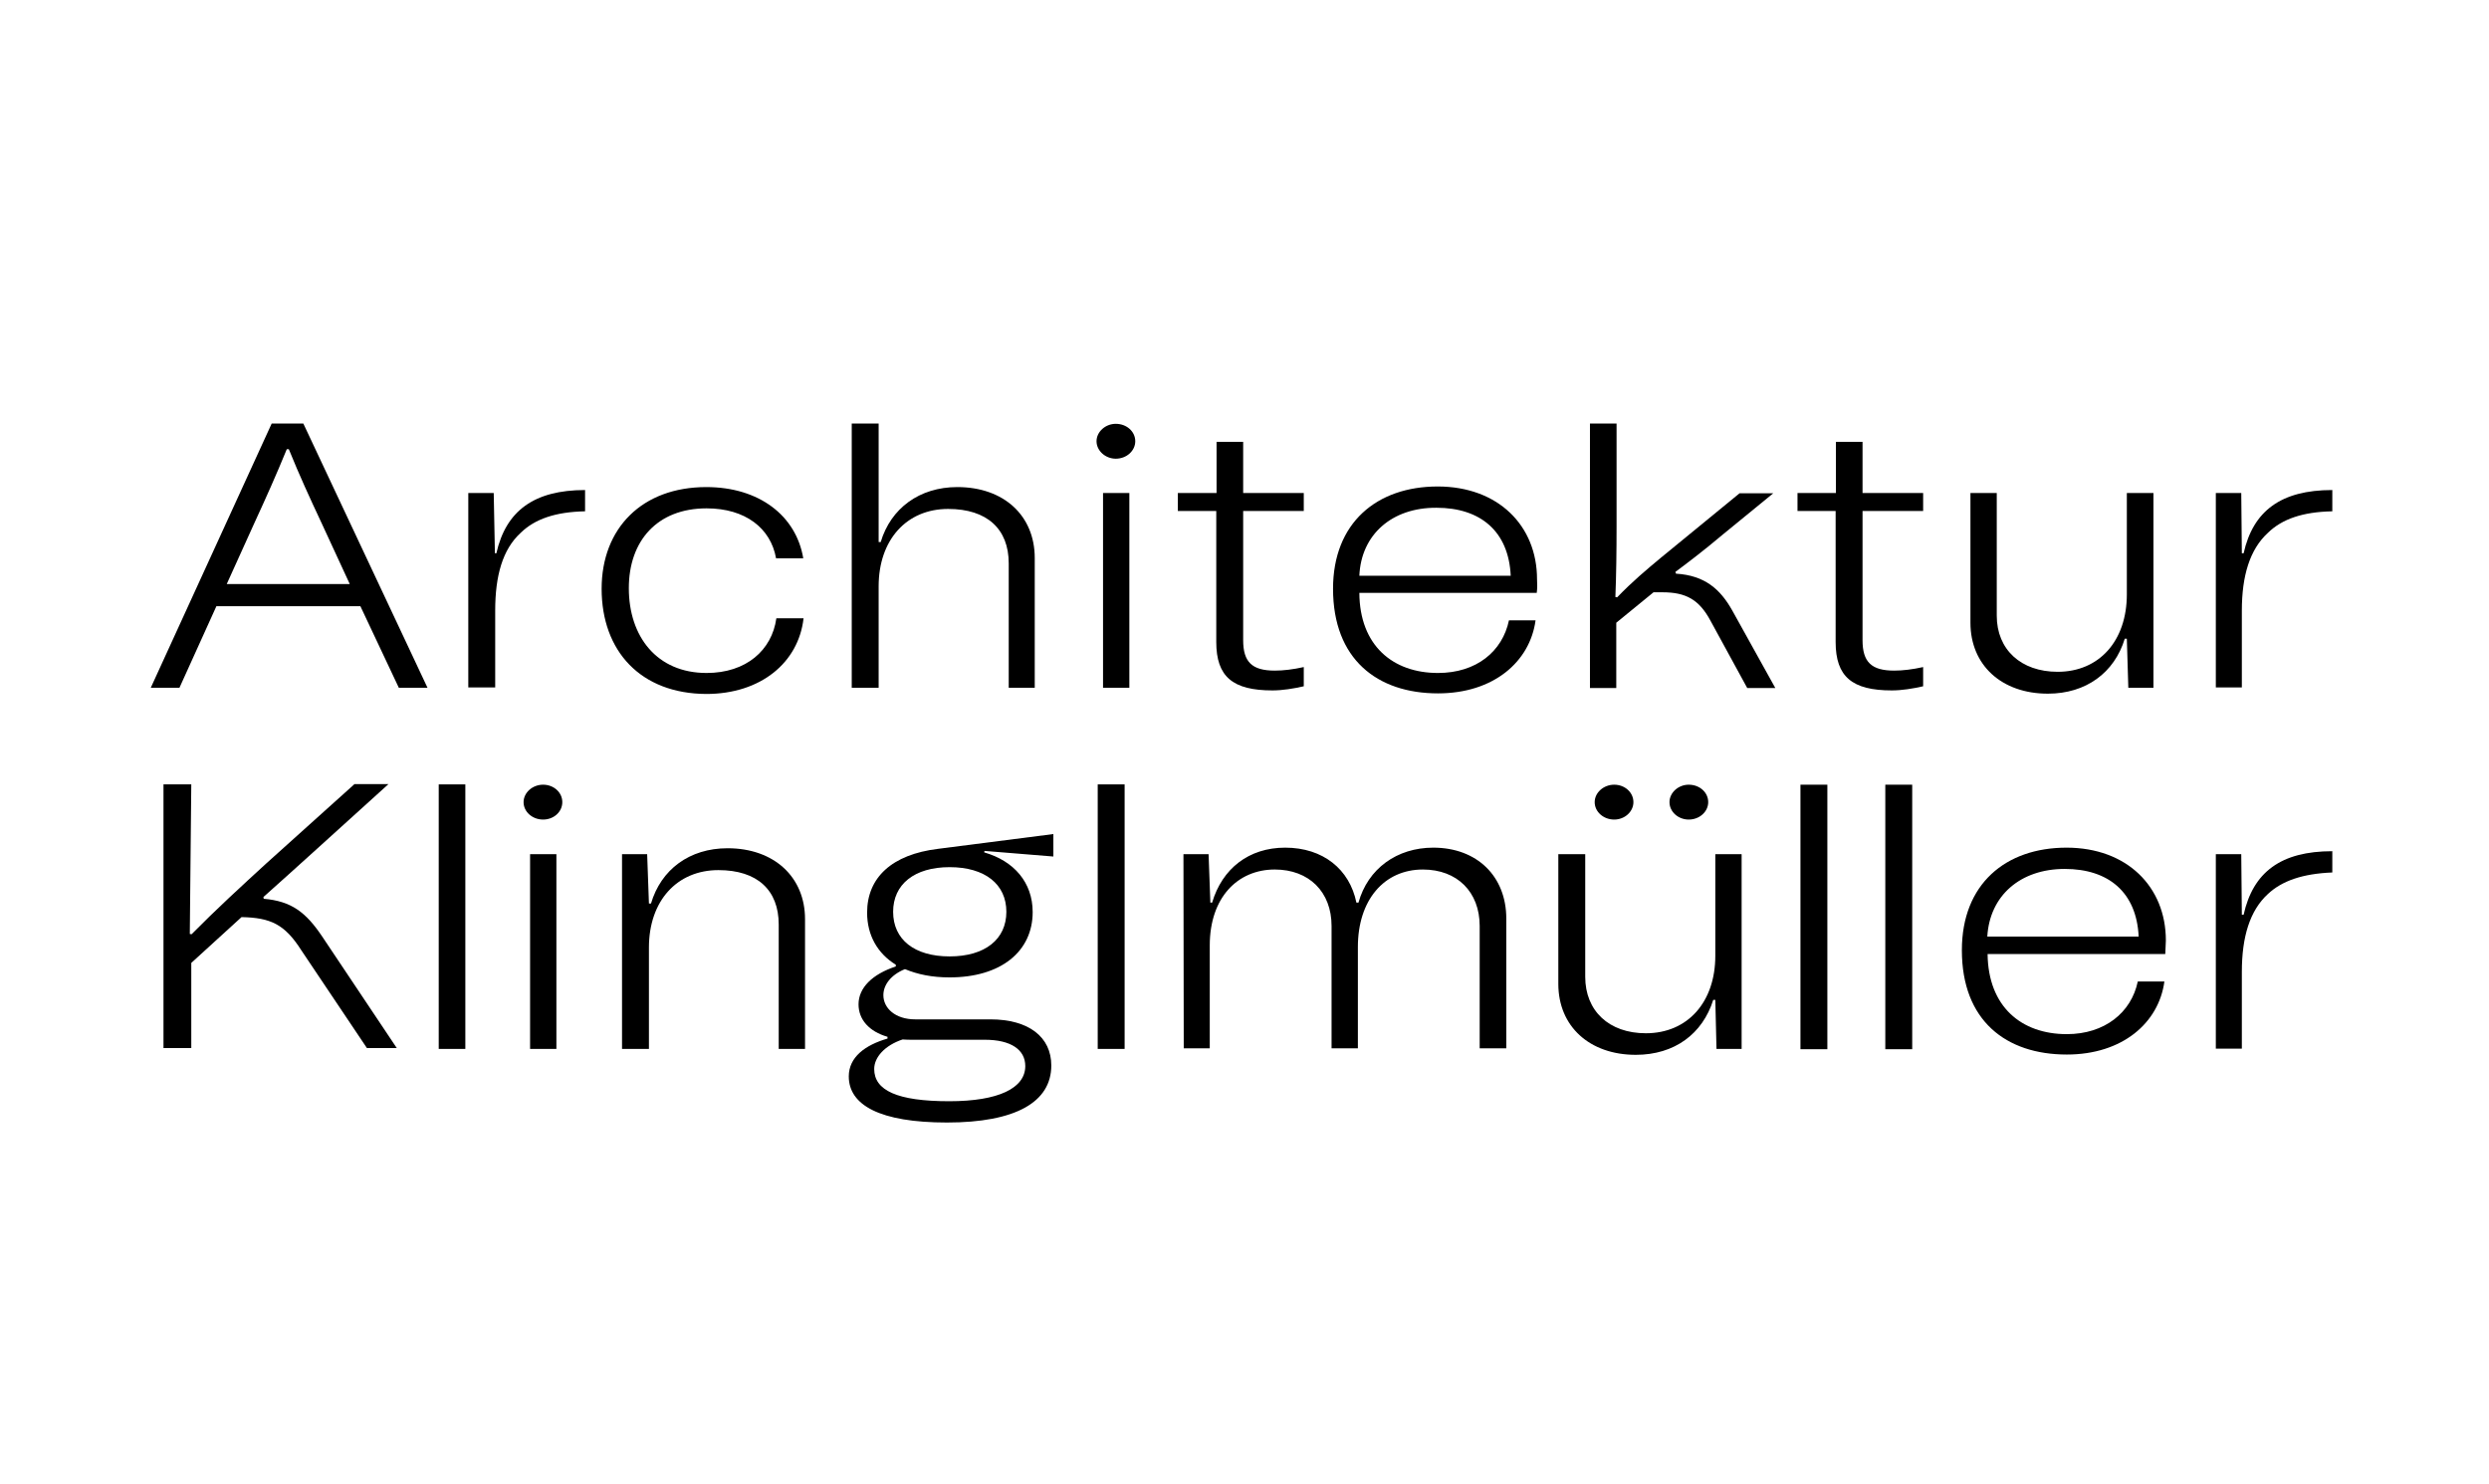
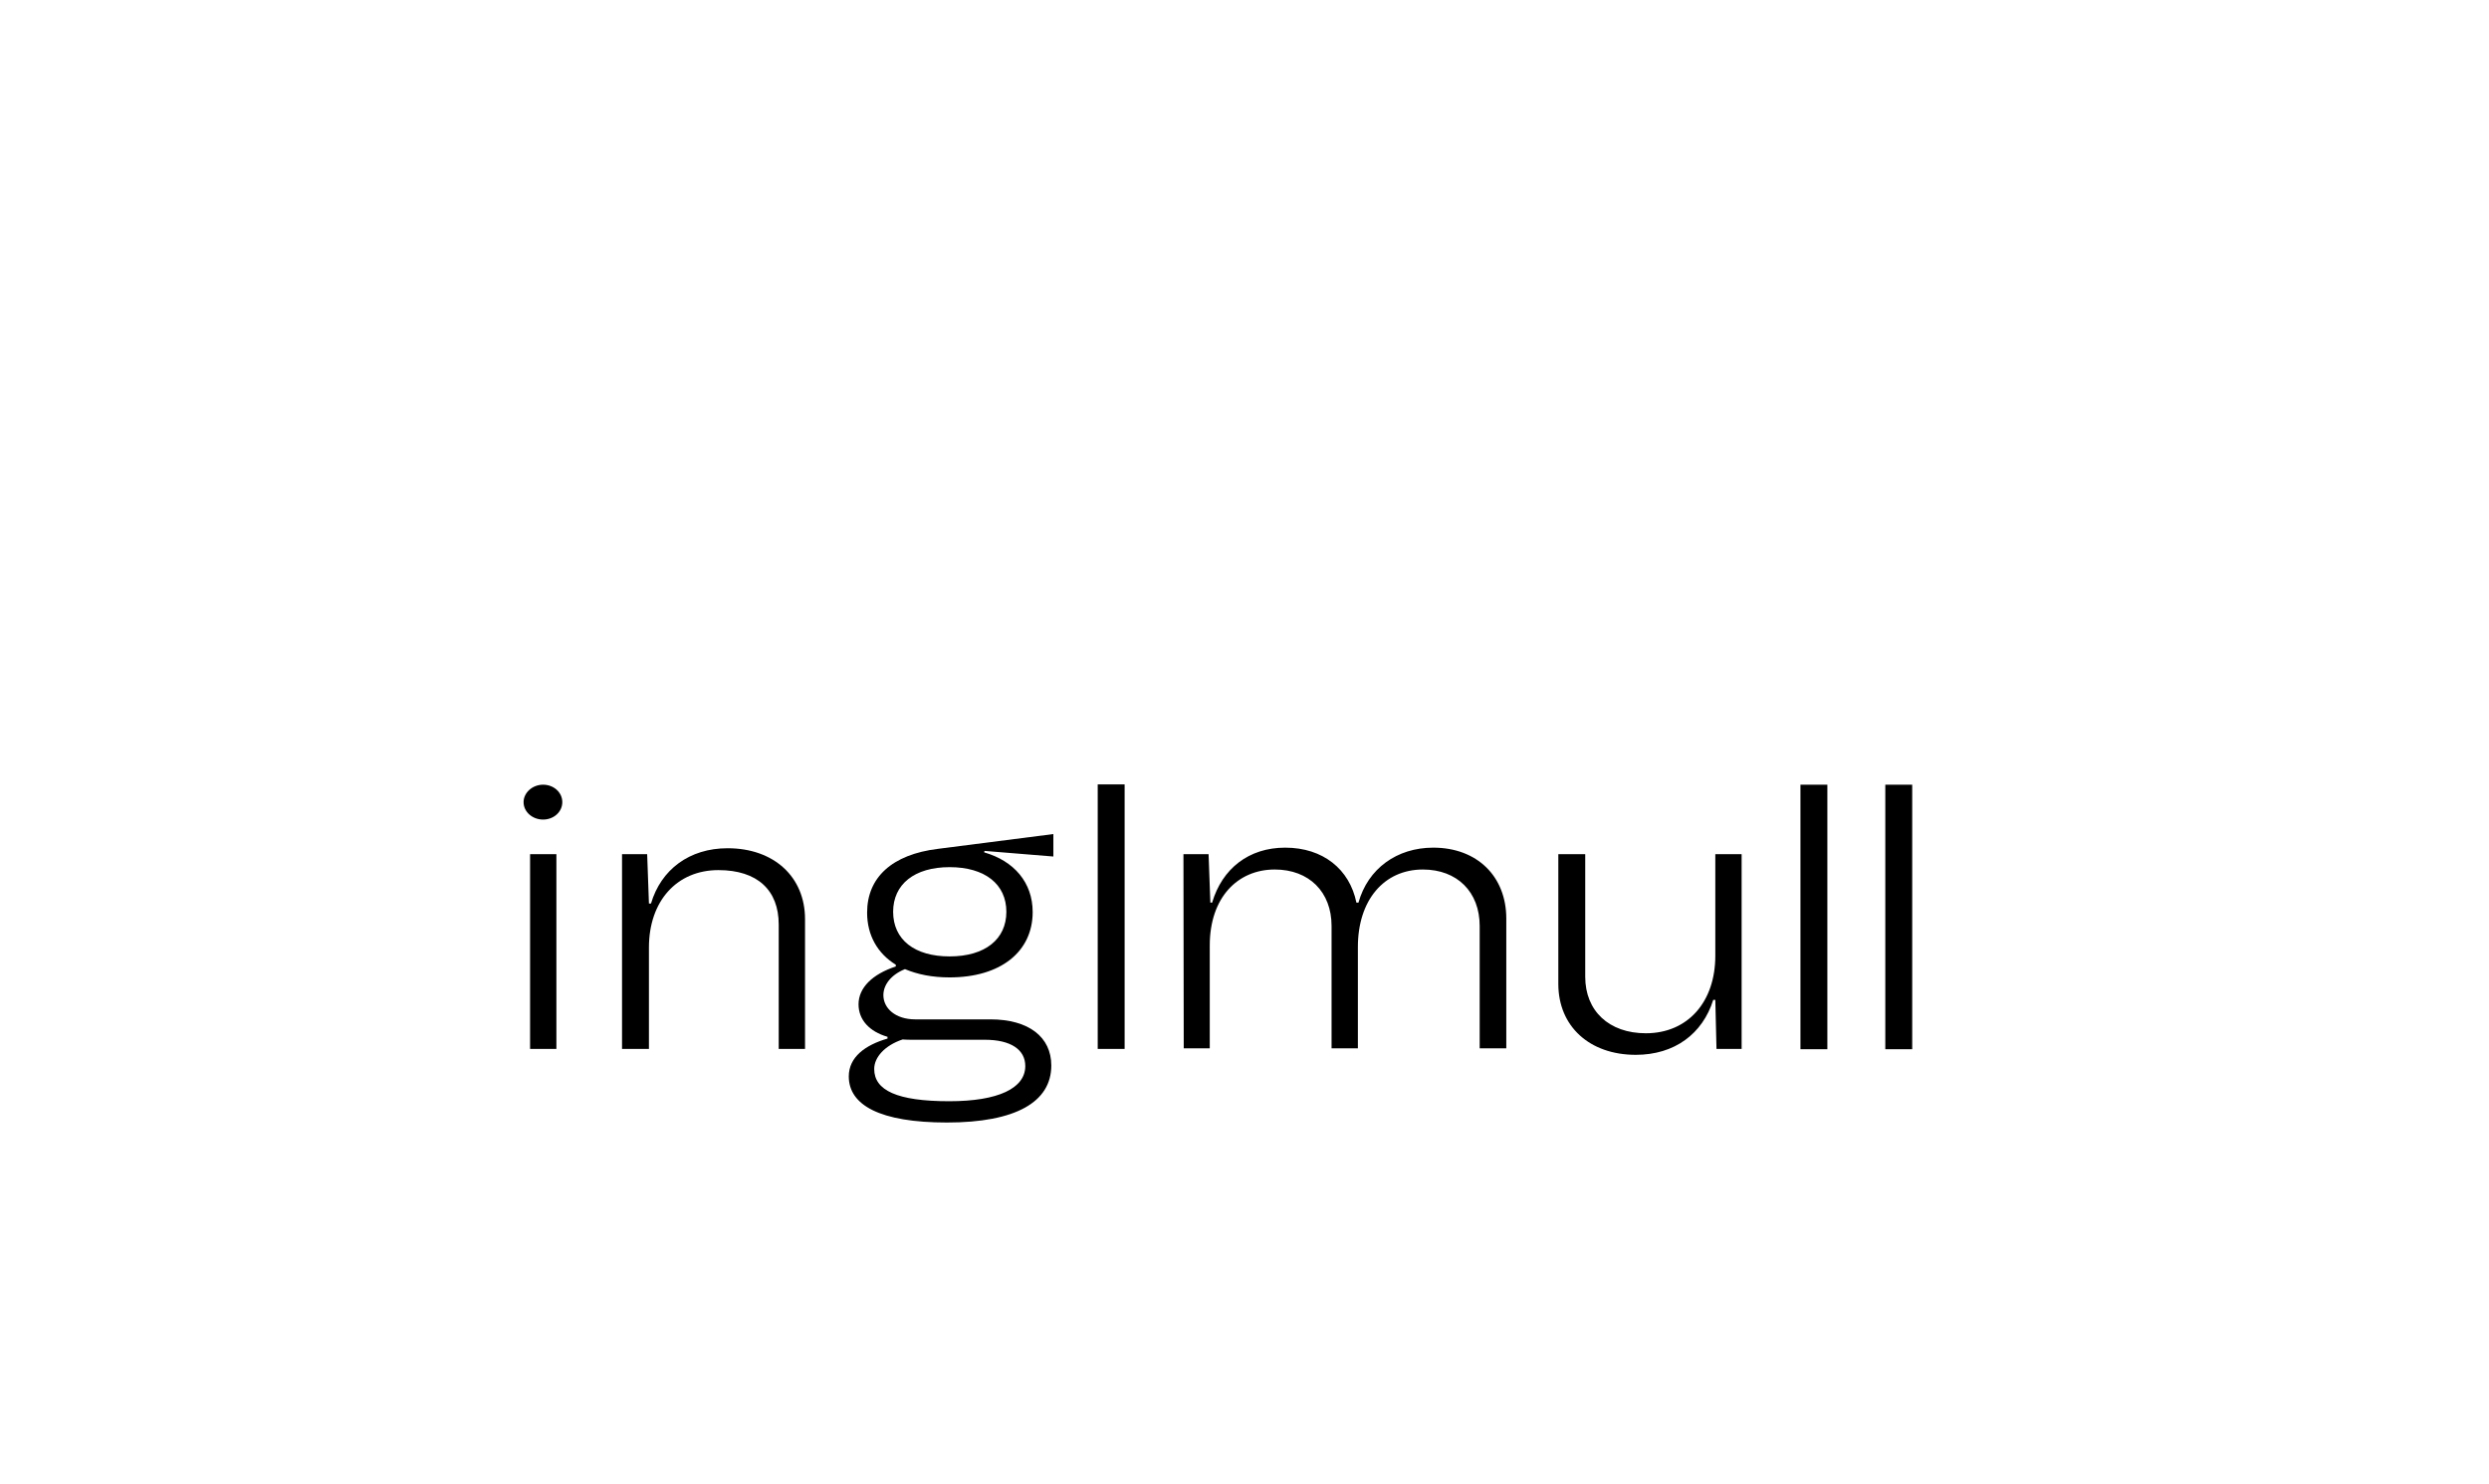
<svg xmlns="http://www.w3.org/2000/svg" xmlns:xlink="http://www.w3.org/1999/xlink" version="1.1" id="Ebene_1" x="0px" y="0px" viewBox="0 0 841.9 502.1" style="enable-background:new 0 0 841.9 502.1;" xml:space="preserve">
  <style type="text/css">
	.st0{clip-path:url(#SVGID_00000130624824202938871900000009895623754239553706_);}
	.st1{clip-path:url(#SVGID_00000031187243354843330620000013306793571834570163_);}
	.st2{clip-path:url(#SVGID_00000070107805704058827270000017071673481693855920_);}
	.st3{clip-path:url(#SVGID_00000047744424139303382630000016460500083966522752_);}
	.st4{clip-path:url(#SVGID_00000049205601654006696140000017657509022175449236_);}
	.st5{clip-path:url(#SVGID_00000087387666441520106880000002126192498704219264_);}
	.st6{fill-rule:evenodd;clip-rule:evenodd;}
	.st7{clip-path:url(#SVGID_00000030448104712683890960000010070953461103813257_);}
	.st8{clip-path:url(#SVGID_00000013183782461092587860000011801261009127848883_);}
</style>
  <g>
    <defs>
      <rect id="SVGID_1_" width="841.9" height="502.1" />
    </defs>
    <clipPath id="SVGID_00000103961729726474447080000008794463631841949083_">
      <use xlink:href="#SVGID_1_" style="overflow:visible;" />
    </clipPath>
    <g style="clip-path:url(#SVGID_00000103961729726474447080000008794463631841949083_);">
      <defs>
-         <rect id="SVGID_00000131346705015274484540000005001153693306745002_" x="0" y="1" width="841.9" height="502.1" />
-       </defs>
+         </defs>
      <clipPath id="SVGID_00000093141613927032159300000000028531057484416900_">
        <use xlink:href="#SVGID_00000131346705015274484540000005001153693306745002_" style="overflow:visible;" />
      </clipPath>
      <path style="clip-path:url(#SVGID_00000093141613927032159300000000028531057484416900_);" d="M134.9,232.7l-13-27.6H73.2    l-12.5,27.6H51l40.9-89.4h10.7l42,89.4H134.9 M76.7,197.6h41.6l-9.7-21c-3.7-7.9-7.3-15.7-10.9-24.6H97    c-3.6,8.8-7.1,16.6-10.7,24.4L76.7,197.6z" />
      <path style="clip-path:url(#SVGID_00000093141613927032159300000000028531057484416900_);" d="M158.4,232.7v-65.9h8.6l0.4,20.4    h0.5c3.2-14.3,12.7-21.4,30-21.4v7.2c-10,0.2-17,2.6-21.8,7.3c-6.1,5.6-8.6,14.5-8.6,26.3v26H158.4" />
      <path style="clip-path:url(#SVGID_00000093141613927032159300000000028531057484416900_);" d="M203.5,199.2    c0-20.5,13.7-34.4,35.4-34.4c17.9,0,30.4,9.7,32.8,24.1h-9.2c-1.8-10.2-10.4-16.9-23.5-16.9c-16.7,0-26.3,11-26.3,27    c0,16.4,9.5,28.7,26.3,28.7c13.4,0,22.1-7.7,23.6-18.5h9.2c-1.7,15-14.5,25.6-32.9,25.6C216.7,234.7,203.5,220.3,203.5,199.2" />
      <path style="clip-path:url(#SVGID_00000093141613927032159300000000028531057484416900_);" d="M288.1,232.7v-89.4h9.1v40.1h0.7    c3.4-11.4,13.1-18.6,25.9-18.6c15.8,0,26.2,9.7,26.2,24v43.9h-8.8v-42.1c0-11.6-7.3-18.4-20.5-18.4c-14,0-23.5,10.4-23.5,26.2    v34.3H288.1" />
      <path style="clip-path:url(#SVGID_00000093141613927032159300000000028531057484416900_);" d="M370.9,149.3c0-3.2,3-5.9,6.5-5.9    c3.7,0,6.6,2.6,6.6,5.9c0,3.2-2.9,5.9-6.6,5.9C373.9,155.2,370.9,152.5,370.9,149.3 M373.1,232.7v-65.9h8.9v65.9H373.1z" />
      <path style="clip-path:url(#SVGID_00000093141613927032159300000000028531057484416900_);" d="M398.4,172.9v-6.1h13.1v-17.3h9    v17.3H441v6.1h-20.5v43.7c0,7.4,3,10.3,10.7,10.3c2.9,0,6.2-0.4,9.8-1.2v6.5c-3.5,0.8-7.2,1.4-10.6,1.4c-13.4,0-19-4.6-19-16.4    v-44.3H398.4" />
      <path style="clip-path:url(#SVGID_00000093141613927032159300000000028531057484416900_);" d="M519.8,200.6h-60    c0.1,17.8,11.3,27.1,26.6,27.1c13,0,21.8-7.3,24-17.8h9c-1.9,14-14.2,24.7-33,24.7c-20.6,0-35.5-11.6-35.5-35.4    c0-22.3,14.8-34.6,35.4-34.6c20.4,0,33.6,13.2,33.6,31.4C520,197.6,520,199.1,519.8,200.6 M459.8,194.8h51.2    c-0.7-15.1-10.3-23-25.1-23C470.9,171.7,460.4,180.8,459.8,194.8z" />
      <path style="clip-path:url(#SVGID_00000093141613927032159300000000028531057484416900_);" d="M537.8,232.7v-89.4h9v34.6    c0,8.5-0.1,16.6-0.4,24.1l0.6,0.1c5.2-5.4,10-9.4,14.8-13.4l26.6-21.8h11.4l-17,13.9c-6.6,5.6-13,10.4-16.1,12.7l0.2,0.6    c9.8,0.6,15,5.3,19,12.4l14.6,26.3h-9.5l-12.5-22.9c-3.8-7-8.2-9.5-16.2-9.5h-3l-12.6,10.3v22.1H537.8" />
      <path style="clip-path:url(#SVGID_00000093141613927032159300000000028531057484416900_);" d="M608,172.9v-6.1h13v-17.3h9v17.3    h20.5v6.1H630v43.7c0,7.4,3,10.3,10.7,10.3c2.9,0,6.2-0.4,9.8-1.2v6.5c-3.5,0.8-7.2,1.4-10.6,1.4c-13.4,0-19-4.6-19-16.4v-44.3    H608" />
      <path style="clip-path:url(#SVGID_00000093141613927032159300000000028531057484416900_);" d="M666.5,166.8h8.9v41.5    c0,11.5,8.2,19,20.6,19c14,0,23.4-10.4,23.4-26.2v-34.3h9v65.9h-8.5l-0.5-16.6h-0.7c-3.5,11.5-13.1,18.6-26,18.6    c-15.7,0-26.2-9.7-26.2-24V166.8" />
      <path style="clip-path:url(#SVGID_00000093141613927032159300000000028531057484416900_);" d="M749.5,232.7v-65.9h8.6l0.2,20.4    h0.6c3.2-14.3,12.6-21.4,30-21.4v7.2c-10,0.2-17,2.6-21.8,7.3c-6.1,5.6-8.8,14.5-8.8,26.3v26H749.5" />
      <path style="clip-path:url(#SVGID_00000093141613927032159300000000028531057484416900_);" d="M55.3,354.8v-89.4h9.4l-0.5,50.6    l0.6,0.1c8.4-8.5,16.8-16.2,25.2-23.9l29.9-26.9h11.5l-25.4,23c-5.3,4.8-11.4,10.3-16.9,15.2l0.1,0.6c9.4,0.8,14.3,4.6,19.8,12.8    l25.2,37.7h-10.1l-22.2-33.1c-5.6-8.8-10.4-11-20.2-11.2l-17,15.5v28.8H55.3" />
    </g>
  </g>
-   <rect x="148.4" y="265.4" width="9" height="89.5" />
  <g>
    <defs>
      <rect id="SVGID_00000013899209144131255470000016897441667632960702_" width="841.9" height="502.1" />
    </defs>
    <clipPath id="SVGID_00000174564380790032261570000008914870820947901878_">
      <use xlink:href="#SVGID_00000013899209144131255470000016897441667632960702_" style="overflow:visible;" />
    </clipPath>
    <g style="clip-path:url(#SVGID_00000174564380790032261570000008914870820947901878_);">
      <defs>
        <rect id="SVGID_00000111870380771418253160000002577267236512524951_" x="0" y="1" width="841.9" height="502.1" />
      </defs>
      <clipPath id="SVGID_00000176740877051450326730000011158951468111421333_">
        <use xlink:href="#SVGID_00000111870380771418253160000002577267236512524951_" style="overflow:visible;" />
      </clipPath>
      <path style="clip-path:url(#SVGID_00000176740877051450326730000011158951468111421333_);" d="M177.1,271.4c0-3.2,3-5.9,6.6-5.9    c3.6,0,6.5,2.6,6.5,5.9s-2.9,5.9-6.5,5.9C180.1,277.3,177.1,274.7,177.1,271.4 M179.3,354.8V289h8.9v65.9H179.3z" />
      <path style="clip-path:url(#SVGID_00000176740877051450326730000011158951468111421333_);" d="M210.4,354.8V289h8.5l0.6,16.7h0.7    c3.4-11.5,13-18.7,25.9-18.7c15.7,0,26.2,9.7,26.2,24v43.9h-8.9v-42.1c0-11.6-7.2-18.4-20.4-18.4c-14,0-23.5,10.4-23.5,26.2v34.3    H210.4" />
      <path style="clip-path:url(#SVGID_00000176740877051450326730000011158951468111421333_);" d="M356.3,289.8l-23.3-1.9l-0.1,0.5    c10.1,2.9,16.4,10.2,16.4,20.2c0,13.3-10.7,22.1-28.1,22.1c-5.9,0-10.8-1-15.1-2.8c-4.7,1.9-7.3,5.3-7.3,8.8c0,4.4,4,8.2,10.8,8.2    H335c13,0,20.6,6,20.6,15.6c0,12.4-12.1,19.3-35.3,19.3c-22.7,0-33.2-5.9-33.2-15.6c0-6.5,5.5-10.6,13.1-12.8v-0.6    c-6.2-1.8-9.8-5.8-9.8-11c0-5.6,4.7-10.2,12.6-12.8v-0.6c-6.2-3.8-9.7-10-9.7-17.6c0-11.9,8.4-19.7,24-21.6l39-5V289.8     M308.8,351.8c-1.2,0-2.3,0-3.5-0.1c-6,2-9.6,6-9.6,10c0,7.2,7.7,10.9,25.4,10.9c16.6,0,25.7-4.4,25.7-11.9    c0-5.5-4.8-8.9-13.7-8.9H308.8z M321.2,293.4c-11.9,0-19.1,5.8-19.1,15.1c0,9.4,7.2,15.1,19.1,15.1c12,0,19.2-5.8,19.2-15.1    C340.4,299.2,333.2,293.4,321.2,293.4z" />
    </g>
  </g>
  <rect x="371.3" y="265.4" width="9.1" height="89.5" />
  <g>
    <defs>
      <rect id="SVGID_00000052803655785415792550000010058001570615104152_" width="841.9" height="502.1" />
    </defs>
    <clipPath id="SVGID_00000176726513886597557530000002997277770192867982_">
      <use xlink:href="#SVGID_00000052803655785415792550000010058001570615104152_" style="overflow:visible;" />
    </clipPath>
    <g style="clip-path:url(#SVGID_00000176726513886597557530000002997277770192867982_);">
      <defs>
        <rect id="SVGID_00000104701582161499211600000001085628832770400912_" x="0" y="1" width="841.9" height="502.1" />
      </defs>
      <clipPath id="SVGID_00000150093492100445015440000013956845762149182848_">
        <use xlink:href="#SVGID_00000104701582161499211600000001085628832770400912_" style="overflow:visible;" />
      </clipPath>
      <path style="clip-path:url(#SVGID_00000150093492100445015440000013956845762149182848_);" d="M400.4,354.8l-0.1-65.8h8.5    l0.6,16.4h0.6c3.4-11.5,12.4-18.6,24.7-18.6c12.8,0,21.8,7.3,24.1,18.6h0.7c3.2-11.5,13-18.6,25.3-18.6c14.8,0,24.7,9.7,24.7,24    v43.9h-9v-41.4c0-11.5-7.6-19.1-19.2-19.1c-13.2,0-22,10.4-22,26.2v34.3h-8.9v-41.4c0-11.5-7.6-19.1-19.2-19.1    c-12.6,0-22,9.5-22,25.7v34.8H400.4" />
      <path style="clip-path:url(#SVGID_00000150093492100445015440000013956845762149182848_);" d="M527.2,289h9v41.5    c0,11.5,8,19.1,20.5,19.1c14.2,0,23.5-10.6,23.5-26.2V289h8.9v65.9h-8.5l-0.4-16.6h-0.7c-3.6,11.5-13.1,18.6-26.2,18.6    c-15.6,0-26.2-9.6-26.2-24V289" />
    </g>
  </g>
  <path class="st6" d="M646.8,265.4V355h-9.1v-89.5H646.8z M618.1,265.4V355H609v-89.5H618.1z" />
  <g>
    <defs>
-       <rect id="SVGID_00000040563894544160080030000010922777280079477945_" width="841.9" height="502.1" />
-     </defs>
+       </defs>
    <clipPath id="SVGID_00000016762652985539915800000008523021202963228813_">
      <use xlink:href="#SVGID_00000040563894544160080030000010922777280079477945_" style="overflow:visible;" />
    </clipPath>
    <g style="clip-path:url(#SVGID_00000016762652985539915800000008523021202963228813_);">
      <defs>
        <rect id="SVGID_00000139270940713587190480000015222619135573659037_" x="0" y="1" width="841.9" height="502.1" />
      </defs>
      <clipPath id="SVGID_00000066484021181877868860000001175275026542023832_">
        <use xlink:href="#SVGID_00000139270940713587190480000015222619135573659037_" style="overflow:visible;" />
      </clipPath>
      <path style="clip-path:url(#SVGID_00000066484021181877868860000001175275026542023832_);" d="M732.4,322.8h-60.1    c0.2,17.8,11.4,27.1,26.8,27.1c12.8,0,21.8-7.3,24-17.8h9c-1.9,14-14.2,24.7-33,24.7c-20.6,0-35.5-11.5-35.5-35.3    c0-22.4,14.8-34.7,35.4-34.7c20.4,0,33.6,13.2,33.6,31.4C732.5,319.8,732.5,321.4,732.4,322.8 M672.2,316.9h51.2    c-0.7-15-10.2-22.9-25-22.9C683.4,294,673,303,672.2,316.9z" />
      <path style="clip-path:url(#SVGID_00000066484021181877868860000001175275026542023832_);" d="M749.5,354.8V289h8.6l0.2,20.5h0.6    c3.2-14.4,12.6-21.5,30-21.5v7.2c-10,0.4-17,2.8-21.8,7.3c-6.1,5.6-8.8,14.5-8.8,26.3v26H749.5" />
      <path style="clip-path:url(#SVGID_00000066484021181877868860000001175275026542023832_);" d="M539.4,271.4c0-3.2,3-5.9,6.6-5.9    s6.5,2.6,6.5,5.9c0,3.2-2.9,5.9-6.5,5.9S539.4,274.7,539.4,271.4" />
      <path style="clip-path:url(#SVGID_00000066484021181877868860000001175275026542023832_);" d="M564.7,271.4c0-3.2,3-5.9,6.5-5.9    c3.7,0,6.6,2.6,6.6,5.9c0,3.2-2.9,5.9-6.6,5.9C567.7,277.3,564.7,274.7,564.7,271.4" />
    </g>
  </g>
</svg>